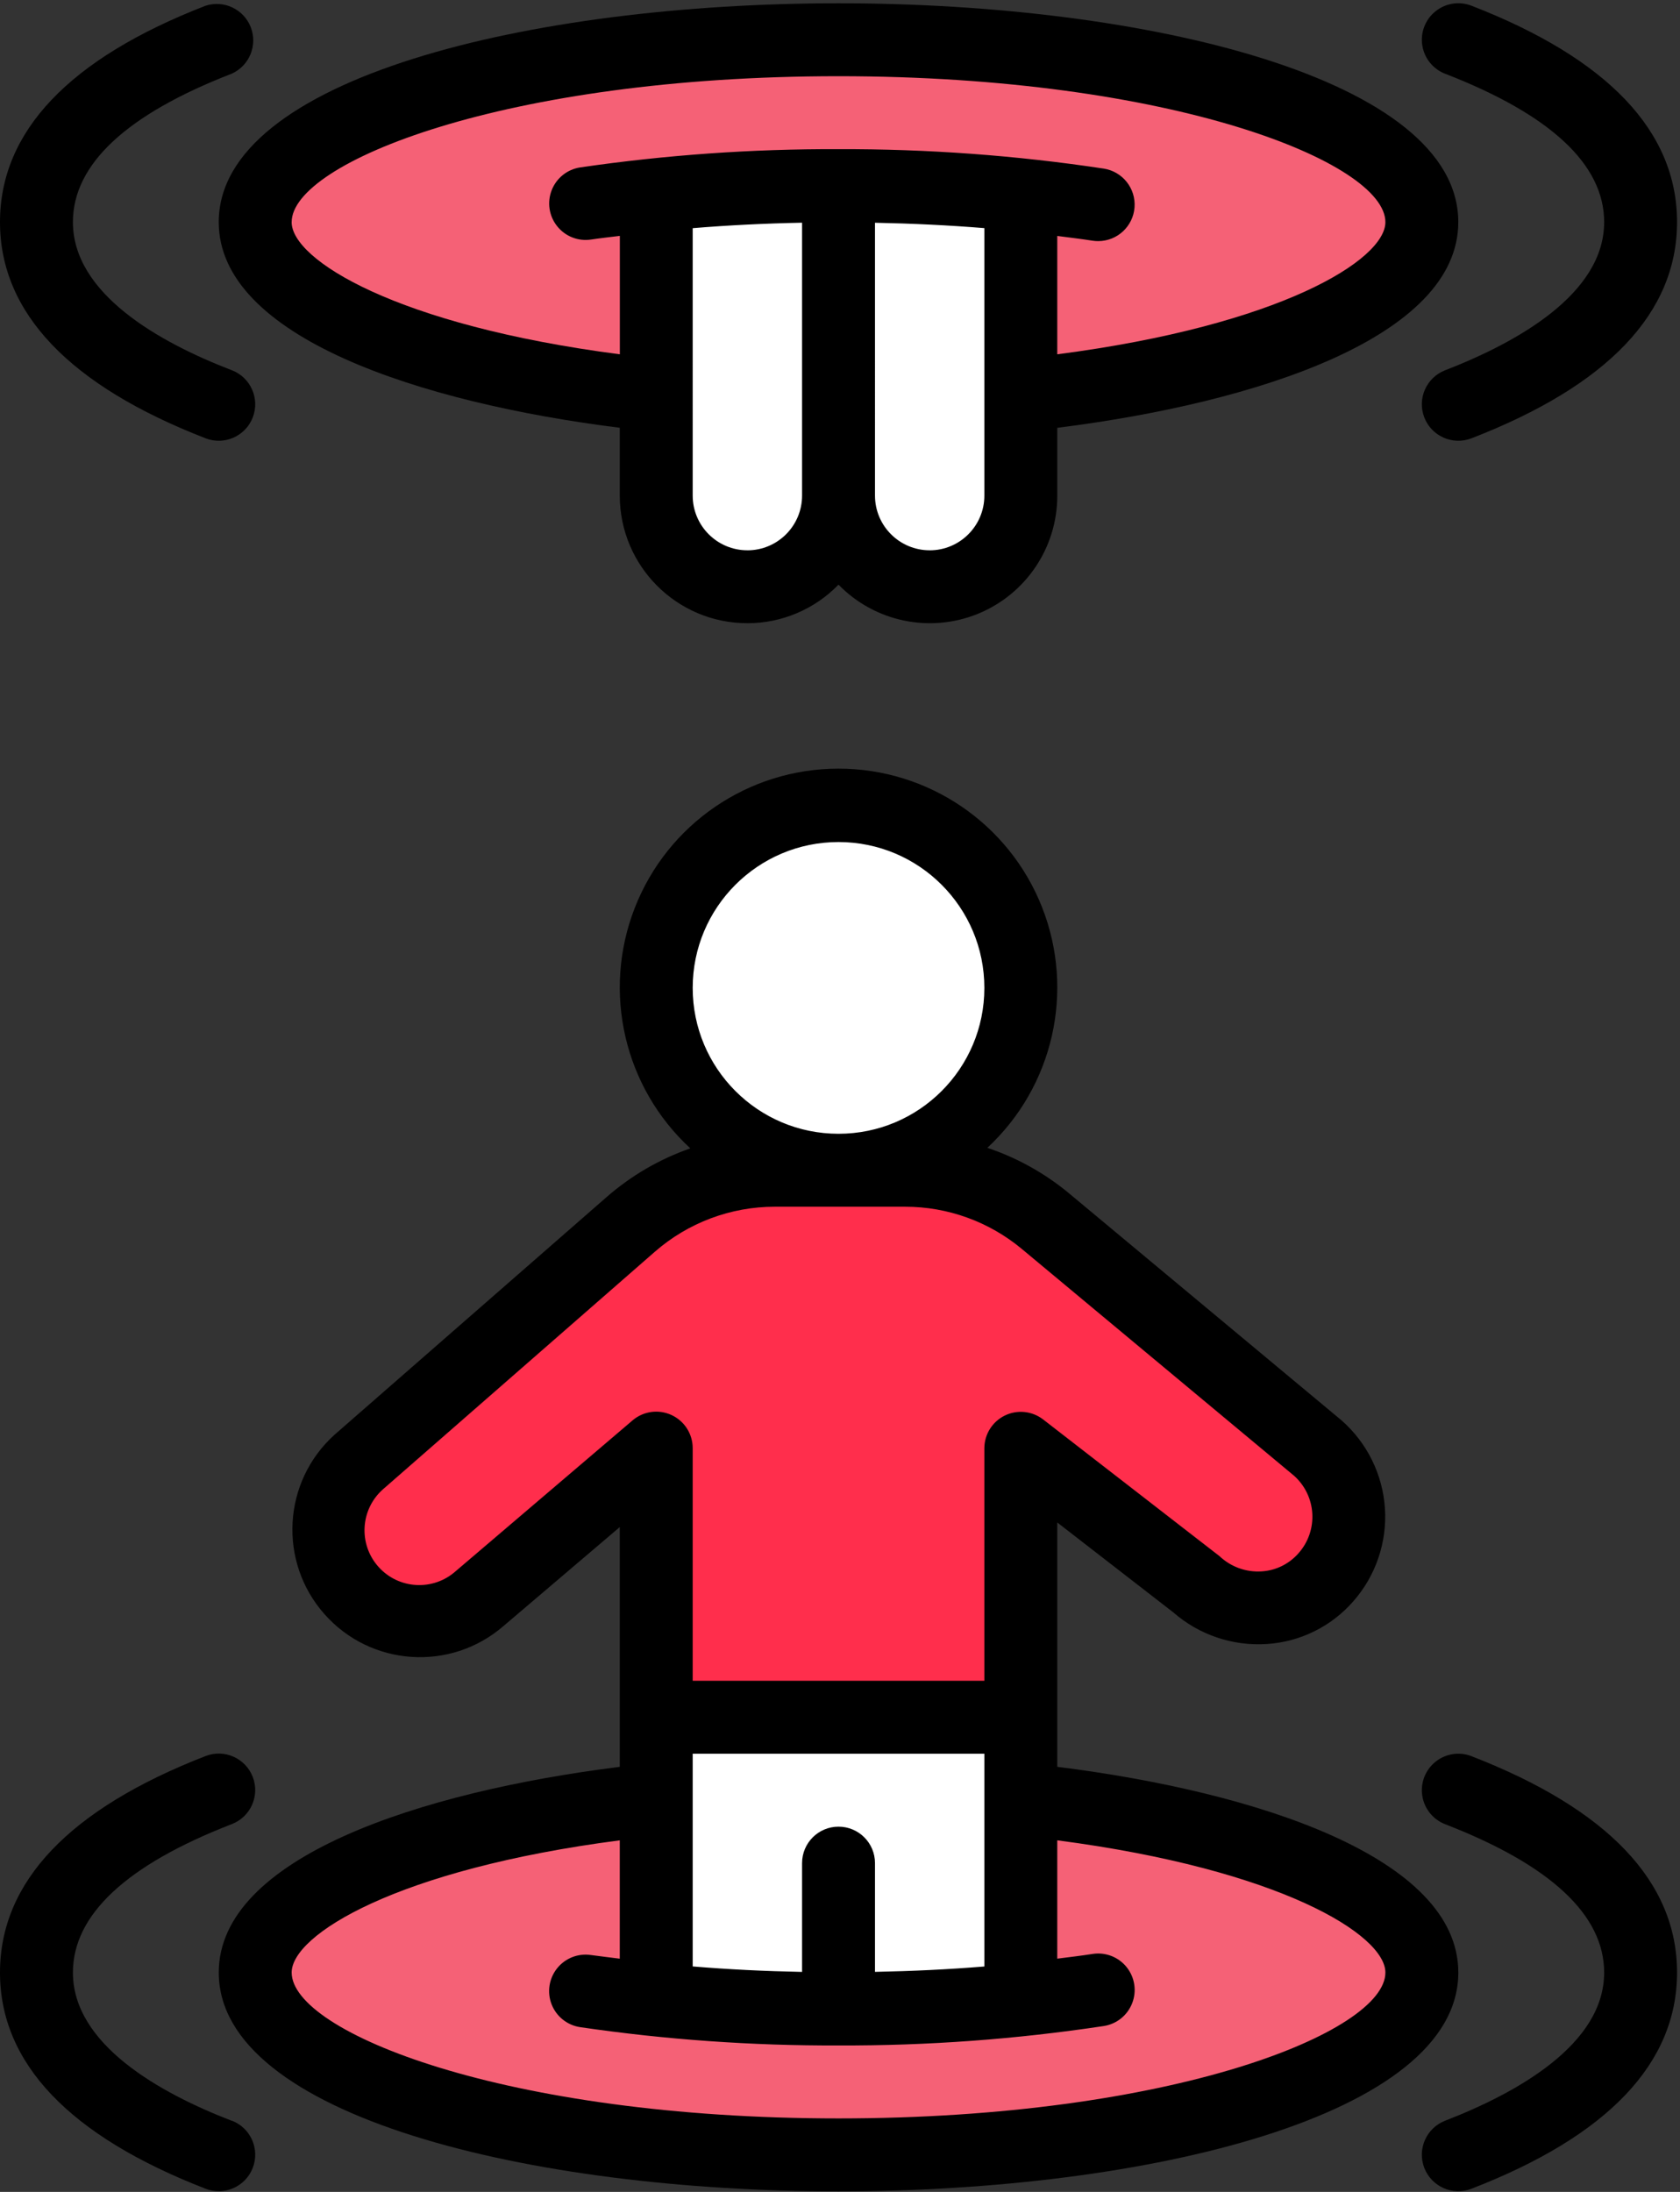
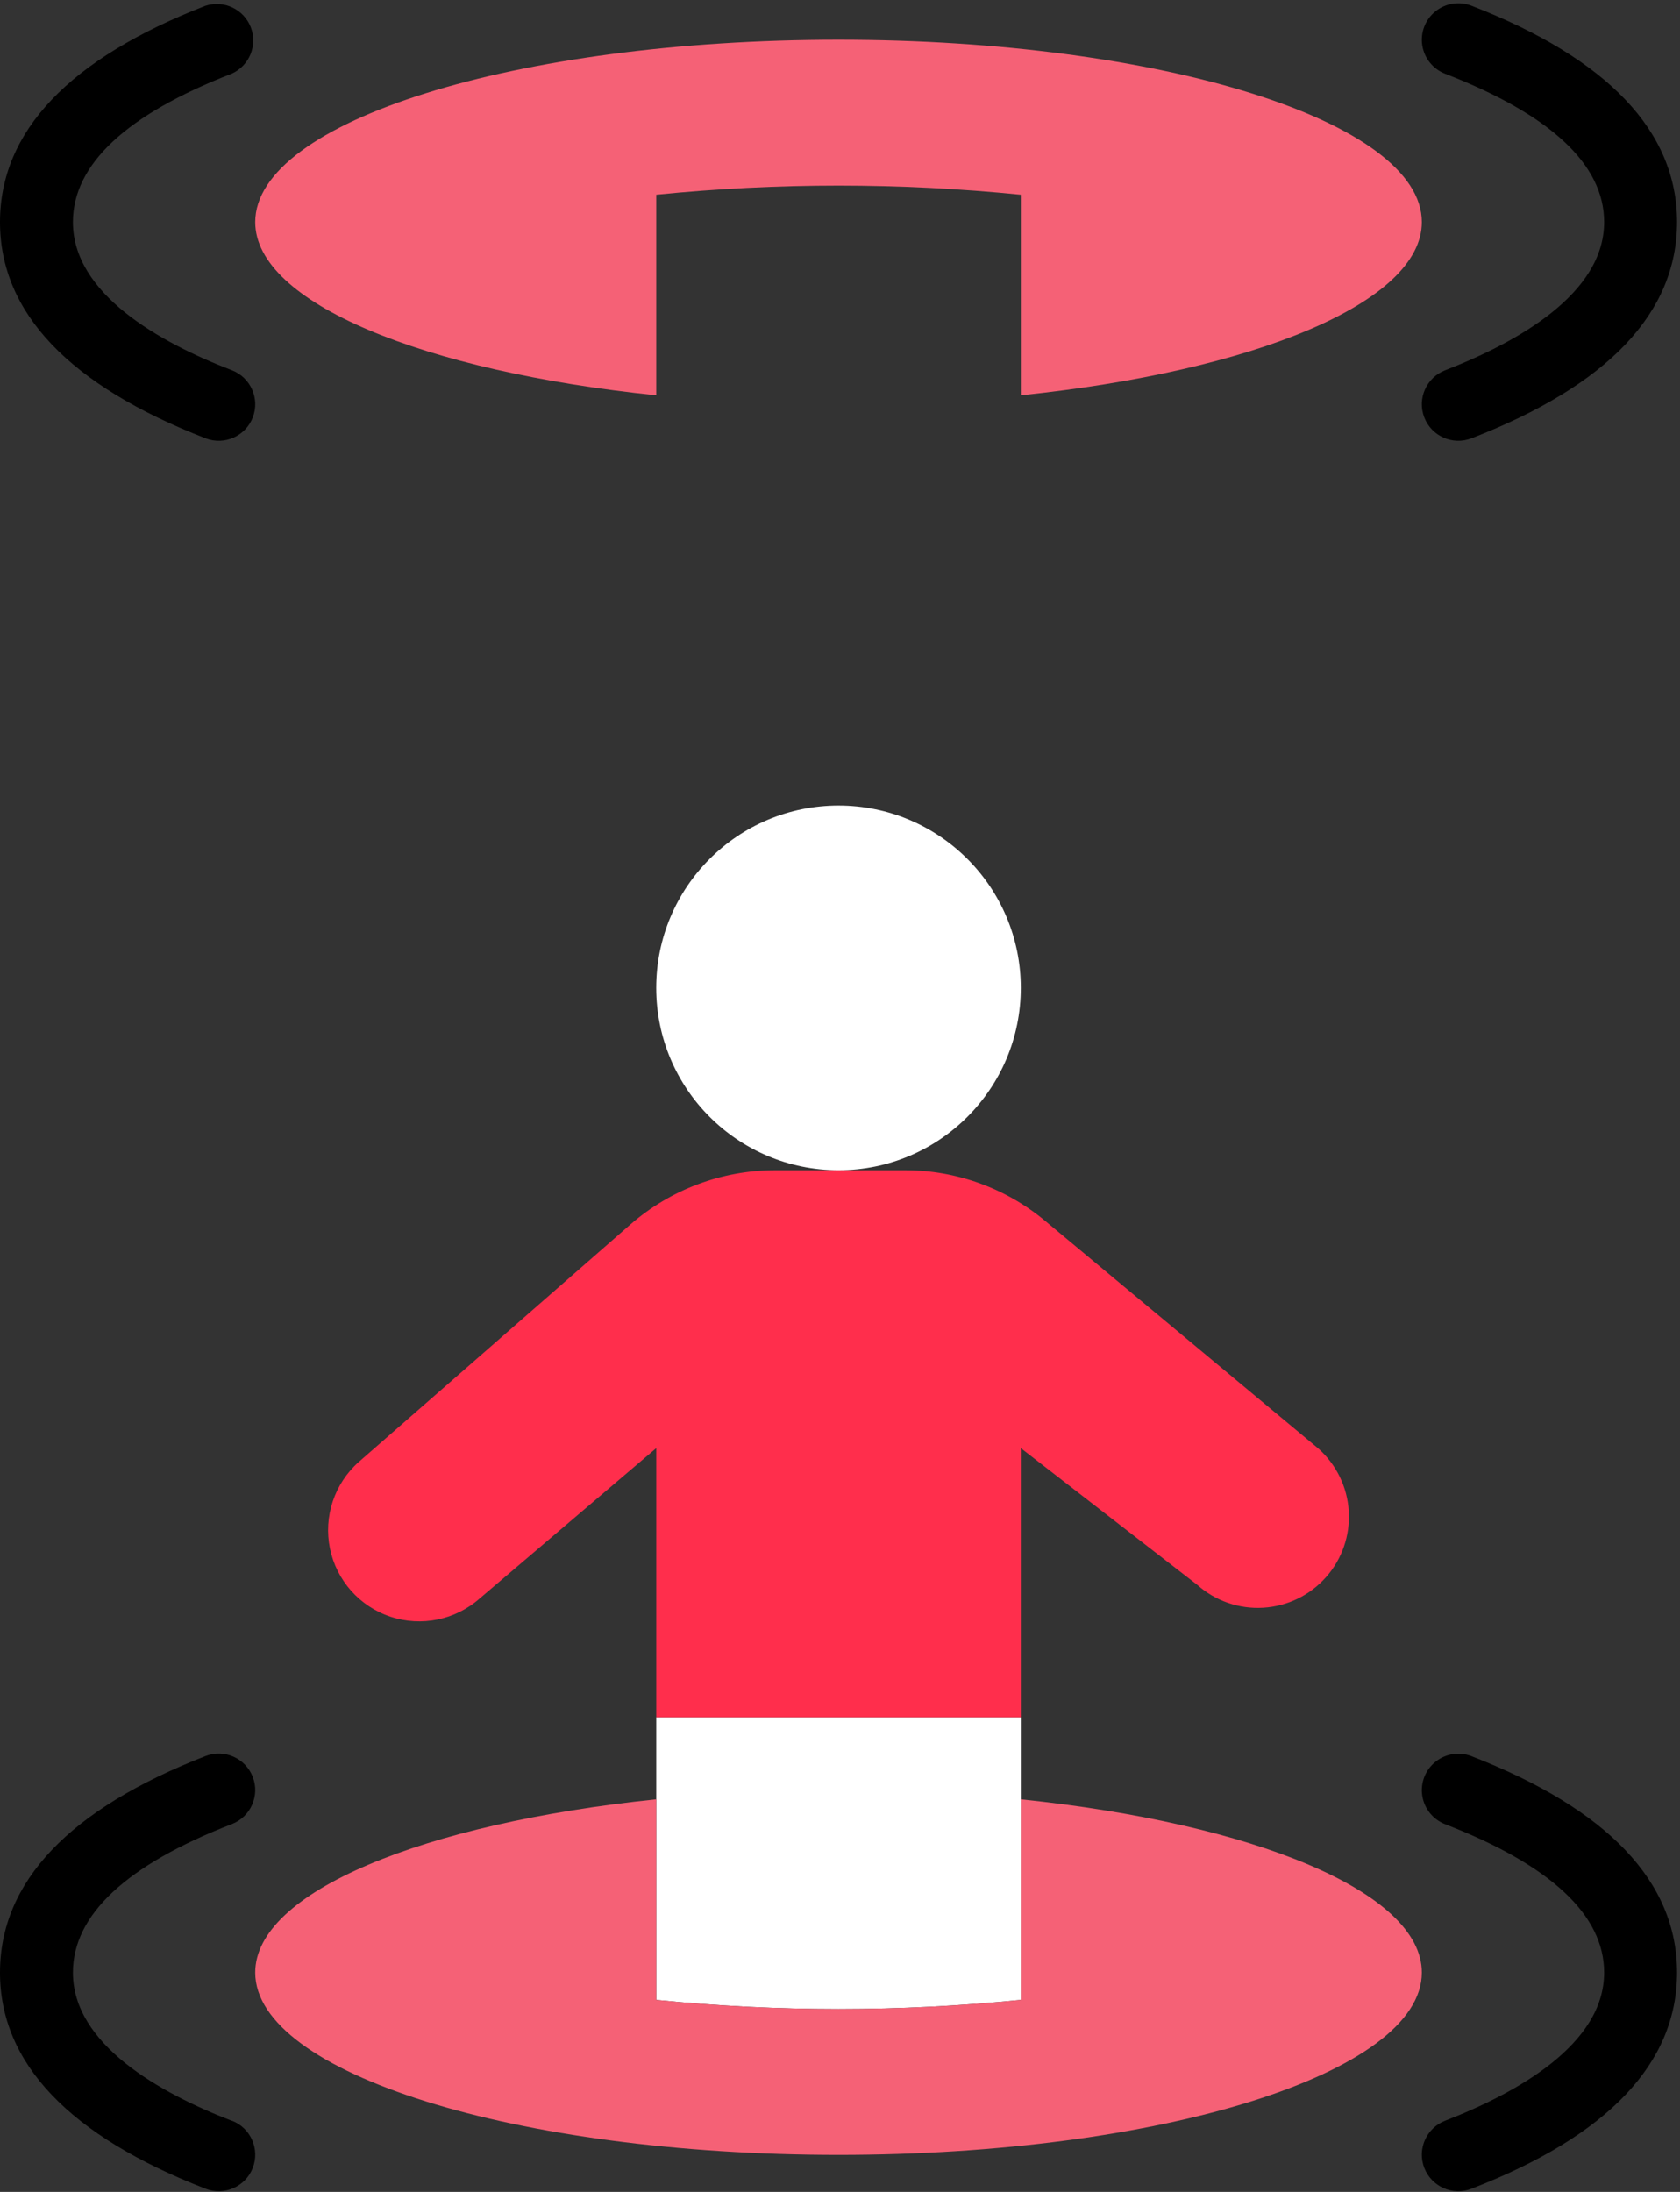
<svg xmlns="http://www.w3.org/2000/svg" width="69" height="90" viewBox="0 0 69 90">
  <rect x="0" y="0" width="69" height="90" fill="#333333" stroke="none" />
  <g fill="none">
    <circle cx="34.439" cy="40.563" r="7.487" fill="#FFF" />
-     <path fill="#FFF" d="M34.44 7.621V20.35c0 2.067-1.677 3.743-3.744 3.743s-3.743-1.676-3.743-3.743V7.996c2.487-.251 4.986-.376 7.486-.375z" />
-     <path fill="#FFF" d="M41.926 7.996v12.353c0 2.067-1.676 3.743-3.743 3.743-2.068 0-3.744-1.676-3.744-3.743V7.621c2.5-.001 5 .124 7.487.375z" />
    <path fill="#F56176" d="M58.397 9.119c0 3.309-6.903 6.124-16.47 7.112V7.996c-4.98-.5-9.996-.5-14.974 0v8.235c-9.569-.988-16.471-3.803-16.471-7.112 0-4.133 10.72-7.487 23.957-7.487s23.958 3.354 23.958 7.487z" />
    <path fill="#FFF" d="M41.926 70.51v11.605c-4.978.5-9.995.5-14.973 0V70.511h14.973z" />
    <path fill="#FF2E4C" d="M54.46 64.76c-.66.744-1.587 1.194-2.578 1.253-.992.06-1.966-.278-2.708-.938l-7.248-5.615v11.05H26.953V59.46l-7.248 6.17c-1 .887-2.398 1.174-3.667.752-1.27-.422-2.217-1.49-2.486-2.8-.269-1.31.182-2.665 1.182-3.553l11.17-9.763c1.642-1.424 3.741-2.21 5.915-2.216h5.36c2.102 0 4.136.737 5.75 2.082l11.216 9.343c.743.66 1.193 1.587 1.252 2.578.059.991-.278 1.965-.938 2.708z" />
    <path fill="#F56176" d="M58.397 80.992c0 4.133-10.72 7.487-23.958 7.487-13.236 0-23.957-3.354-23.957-7.487 0-3.309 6.902-6.124 16.47-7.112v8.235c4.98.5 9.996.5 14.974 0V73.88c9.568.988 16.471 3.803 16.471 7.112z" />
-     <path fill="#000" d="M59.895 80.992c0-4.725-8.272-7.42-16.471-8.446V62.513l4.763 3.69c1.056.923 2.435 1.39 3.835 1.301 1.37-.085 2.648-.714 3.553-1.746.925-1.047 1.395-2.42 1.307-3.815-.09-1.395-.73-2.697-1.78-3.62L43.885 48.98c-.988-.816-2.118-1.443-3.333-1.85 2.71-2.516 3.602-6.435 2.248-9.876-1.354-3.441-4.679-5.7-8.376-5.694-3.698.007-7.014 2.279-8.356 5.725-1.342 3.445-.435 7.361 2.285 9.867-1.26.439-2.422 1.114-3.428 1.99l-11.187 9.77c-2.132 1.925-2.318 5.208-.416 7.36 1.901 2.154 5.182 2.374 7.355.495l4.778-4.065v9.844c-8.2 1.027-16.47 3.72-16.47 8.446 0 5.899 12.805 8.985 25.454 8.985 12.65 0 25.456-3.086 25.456-8.985zm-23.958-.027V76.5c0-.827-.67-1.497-1.498-1.497-.827 0-1.497.67-1.497 1.497v4.467c-1.53-.03-3.03-.103-4.492-.225v-8.734h11.979v8.736c-1.461.12-2.962.191-4.492.221zm-1.498-46.391c3.308 0 5.99 2.682 5.99 5.99 0 3.307-2.682 5.989-5.99 5.989-3.307 0-5.989-2.682-5.989-5.99 0-3.307 2.682-5.989 5.99-5.989zM18.717 64.512c-.927.827-2.348.747-3.175-.18s-.746-2.348.18-3.175l11.175-9.762c1.364-1.19 3.113-1.847 4.924-1.847h5.356c1.75 0 3.445.614 4.791 1.734l11.178 9.31c.93.828 1.013 2.253.186 3.184-.385.44-.93.71-1.514.745-.638.042-1.263-.184-1.728-.623l-7.247-5.615c-.451-.348-1.06-.411-1.573-.161-.512.25-.838.768-.841 1.338v9.553H28.45v-9.551c0-.585-.339-1.116-.87-1.361-.53-.245-1.155-.16-1.6.22l-7.263 6.191zm15.722 22.47c-13.71 0-22.46-3.547-22.46-5.99 0-1.546 4.299-4.236 13.476-5.428v4.86c-.394-.052-.793-.095-1.18-.15-.529-.08-1.06.128-1.394.546-.334.418-.42.982-.225 1.48.195.499.641.855 1.17.935 3.514.514 7.062.765 10.613.752 3.647.013 7.29-.254 10.895-.798.53-.082.974-.44 1.167-.94.194-.498.106-1.062-.23-1.48-.335-.416-.868-.622-1.396-.54-.475.075-.966.132-1.451.194v-4.859C52.6 76.762 56.9 79.446 56.9 80.992c0 2.443-8.75 5.99-22.46 5.99zM30.696 25.59c1.41 0 2.761-.572 3.743-1.584 1.486 1.526 3.748 2 5.72 1.199 1.974-.802 3.265-2.719 3.265-4.849v-2.79c8.2-1.028 16.47-3.722 16.47-8.447C59.895 3.22 47.09.135 34.44.135 21.79.135 8.984 3.22 8.984 9.119c0 4.725 8.272 7.42 16.471 8.446v2.784c0 2.894 2.347 5.24 5.241 5.24zm0-2.995c-1.24 0-2.246-1.006-2.246-2.246V9.369c1.461-.121 2.962-.195 4.492-.225V20.35c0 1.24-1.005 2.246-2.246 2.246zm7.487 0c-1.24 0-2.246-1.006-2.246-2.246V9.146c1.53.03 3.03.102 4.492.221V20.35c0 1.24-1.006 2.246-2.246 2.246zM11.979 9.119c0-2.442 8.75-5.99 22.46-5.99C48.151 3.13 56.9 6.677 56.9 9.12c0 1.547-4.299 4.236-13.476 5.428v-4.86c.485.064.976.12 1.45.195.077.012.155.017.233.017.781-.002 1.43-.604 1.49-1.383.059-.78-.49-1.473-1.263-1.594-3.606-.544-7.248-.81-10.895-.798-3.55-.014-7.097.237-10.61.749-.529.08-.975.436-1.17.935-.195.498-.11 1.062.225 1.48.334.419.865.627 1.394.546.387-.058.786-.101 1.18-.15v4.863c-9.18-1.192-13.48-3.881-13.48-5.428z" />
    <path fill="#000" d="M9.525 87.082c-2.979-1.148-6.53-3.144-6.53-6.09 0-2.368 2.196-4.418 6.528-6.095.772-.299 1.156-1.166.858-1.937-.299-.772-1.166-1.156-1.937-.857C2.845 74.278 0 77.268 0 80.993c0 3.723 2.845 6.706 8.444 8.877.771.299 1.639-.085 1.937-.856.299-.772-.085-1.64-.856-1.938v.006zM60.437 72.109c-.5-.194-1.064-.106-1.48.23-.418.335-.624.867-.542 1.396.082.53.44.974.94 1.168 4.333 1.678 6.53 3.728 6.53 6.09 0 2.939-3.553 4.93-6.53 6.083-.772.299-1.156 1.166-.857 1.938.298.771 1.166 1.155 1.937.856 5.599-2.165 8.444-5.15 8.444-8.878 0-3.727-2.845-6.712-8.442-8.883zM0 9.119c0 3.72 2.845 6.706 8.444 8.878.771.298 1.639-.085 1.937-.857.299-.771-.085-1.639-.856-1.937-2.979-1.143-6.53-3.139-6.53-6.084 0-2.37 2.196-4.419 6.528-6.096.723-.329 1.063-1.164.777-1.904C10.013.38 9.199-.009 8.444.235 2.845 2.405 0 5.395 0 9.119zM60.437.235c-.5-.194-1.064-.106-1.48.23-.418.335-.624.868-.542 1.397.082.529.44.974.94 1.167 4.333 1.678 6.53 3.728 6.53 6.09 0 2.94-3.553 4.93-6.53 6.084-.772.298-1.156 1.166-.857 1.937.298.772 1.166 1.155 1.937.857 5.599-2.166 8.444-5.151 8.444-8.878 0-3.727-2.845-6.713-8.442-8.884z" />
  </g>
</svg>